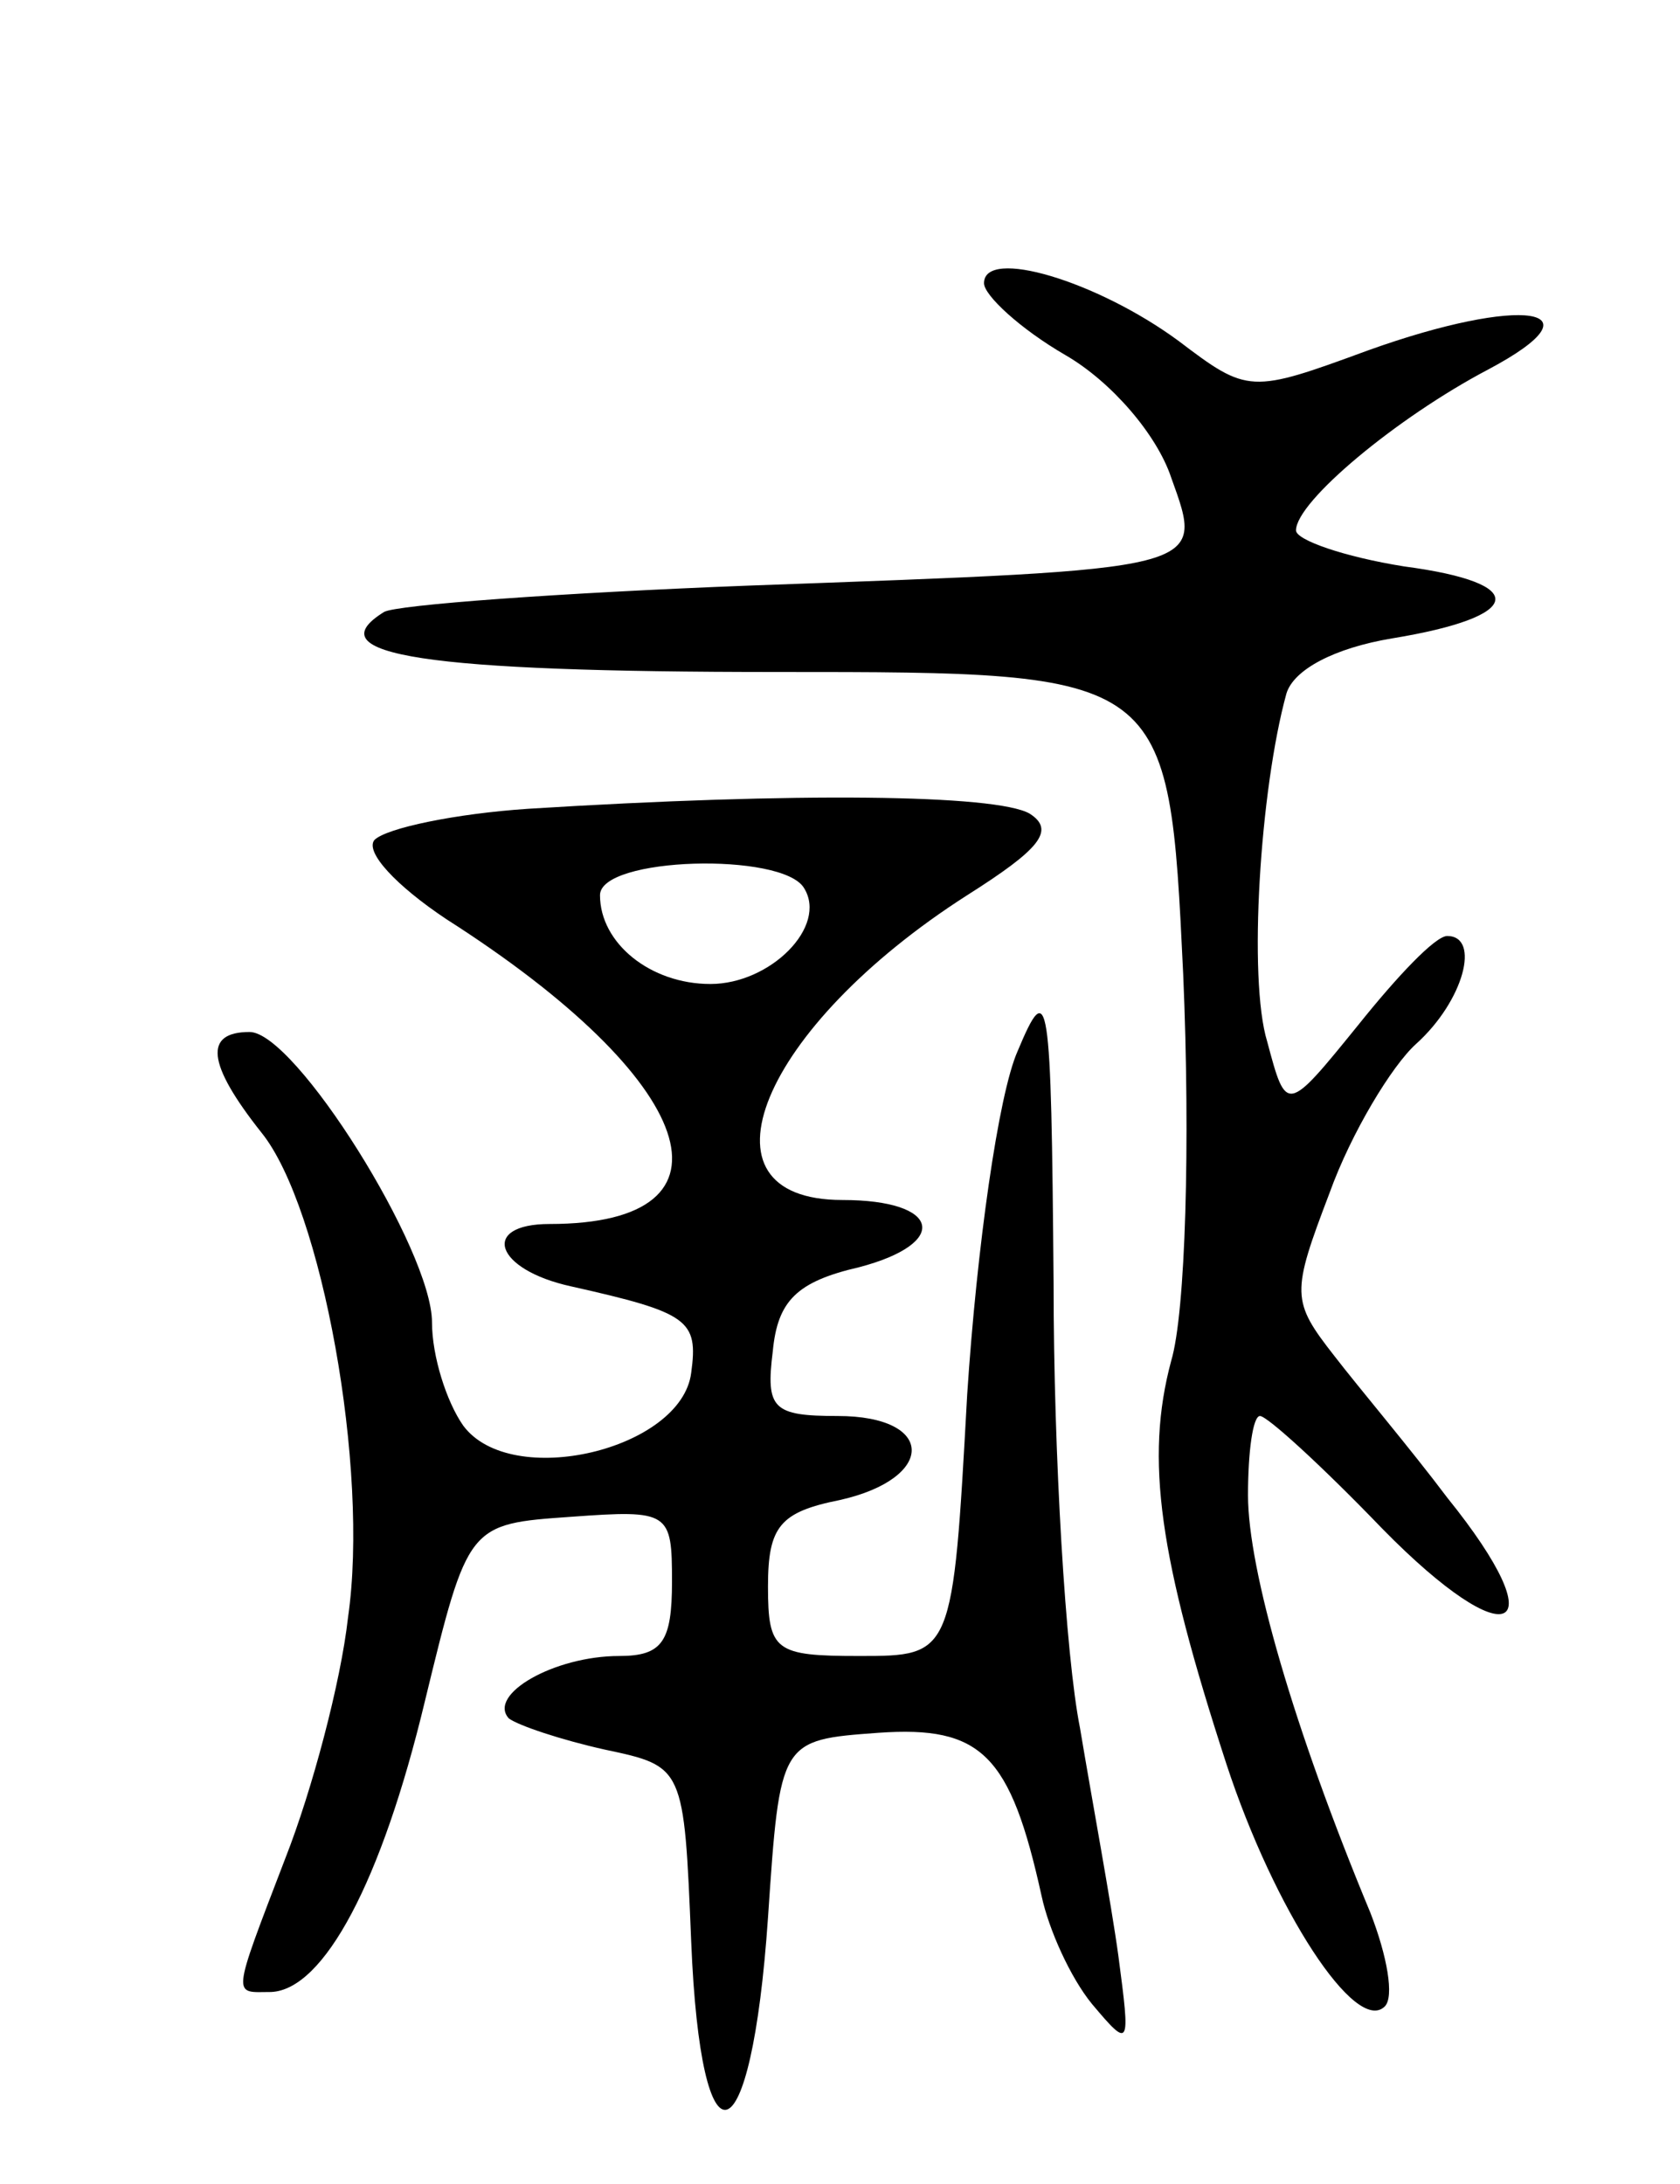
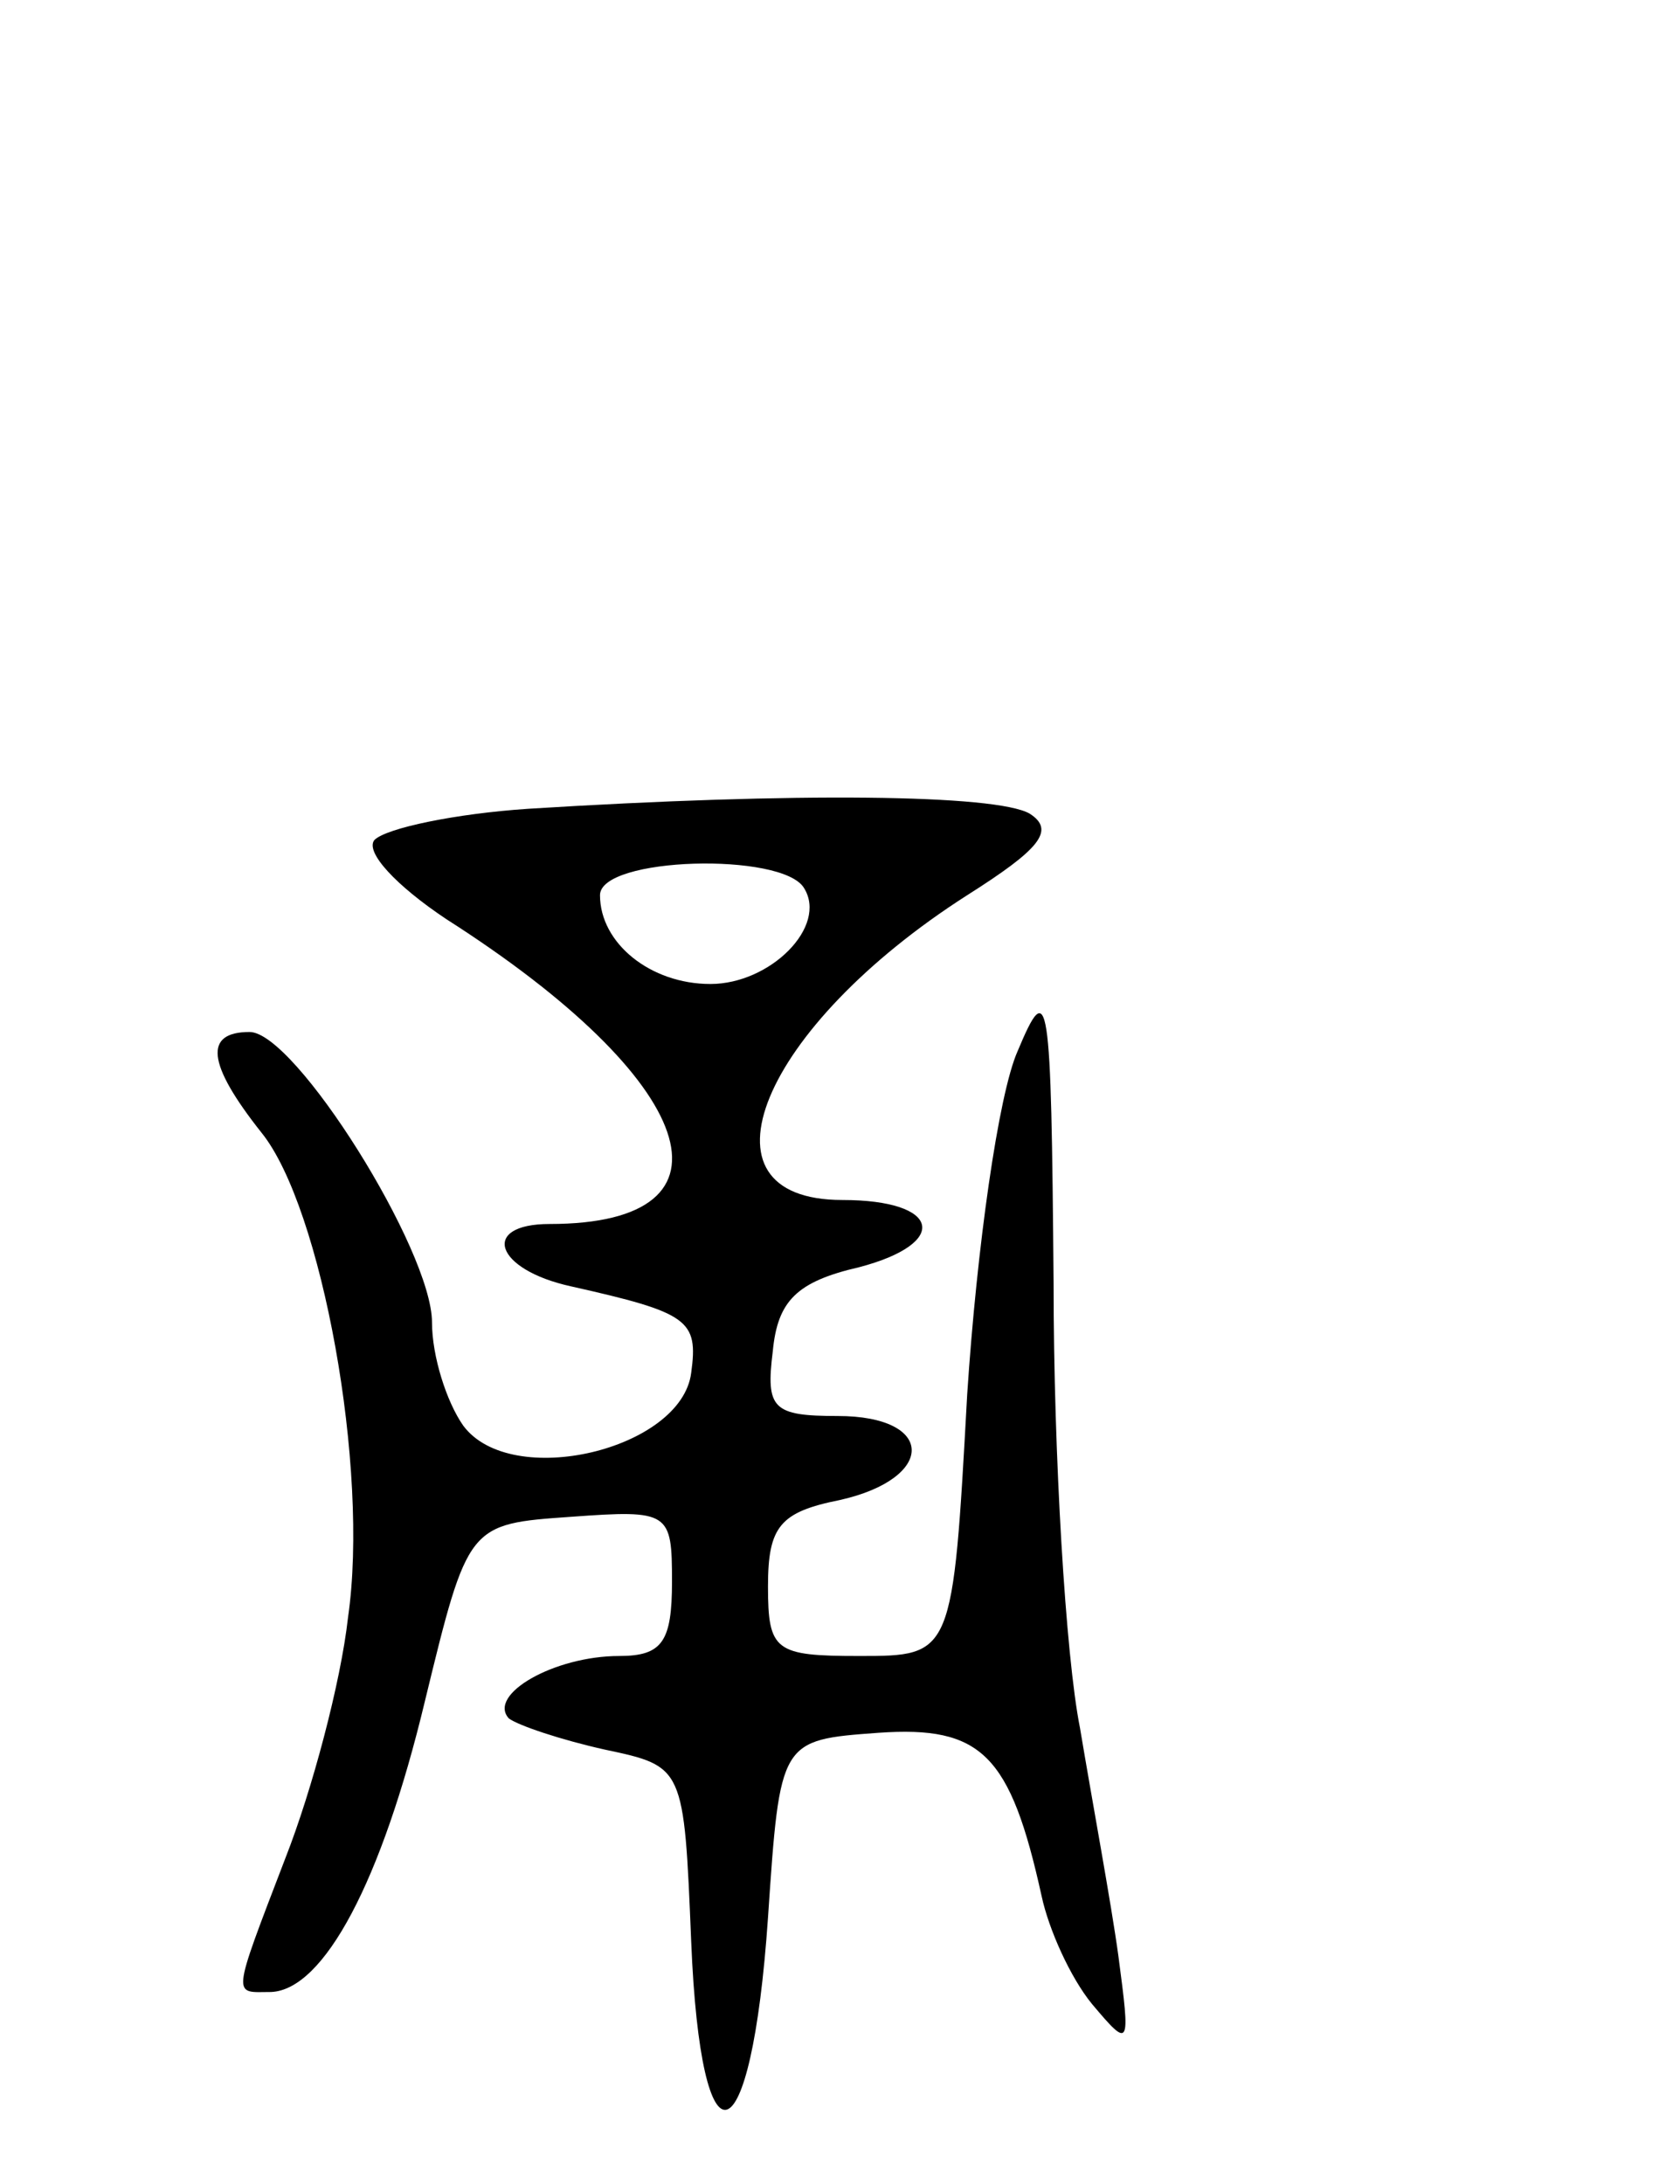
<svg xmlns="http://www.w3.org/2000/svg" version="1.0" width="70" height="91" viewBox="0 0 70 91">
  <g transform="translate(0,91) scale(0.1,-0.1)">
-     <path d="M410 792 c0 -5 15 -19 34 -30 19 -11 38 -33 44 -51 14 -39 16 -38 -176 -45 -78 -3 -147 -8 -152 -11 -29 -18 17 -25 164 -25 163 0 163 0 169 -126 3 -70 1 -141 -5 -161 -11 -41 -5 -82 23 -168 20 -61 54 -113 66 -101 4 4 1 21 -6 39 -32 77 -51 143 -51 174 0 18 2 33 5 33 3 0 26 -21 51 -47 53 -54 73 -44 27 13 -15 20 -37 46 -47 59 -18 23 -18 26 -2 68 9 25 26 53 36 62 20 18 27 45 13 45 -5 0 -21 -17 -37 -37 -30 -37 -30 -37 -38 -7 -8 26 -3 105 8 145 3 10 20 19 44 23 55 9 58 23 5 30 -25 4 -45 11 -45 15 0 12 42 47 80 67 49 26 14 31 -50 8 -49 -18 -50 -18 -79 4 -34 25 -81 39 -81 24z" />
    <path d="M220 573 c-30 -2 -59 -8 -64 -13 -4 -5 9 -19 30 -33 105 -67 126 -127 43 -127 -29 0 -23 -19 9 -26 49 -11 53 -14 50 -36 -4 -32 -75 -49 -95 -22 -7 10 -13 29 -13 43 0 30 -57 121 -76 121 -19 0 -18 -13 5 -42 25 -31 45 -140 36 -202 -3 -27 -15 -72 -26 -100 -23 -60 -22 -56 -6 -56 22 1 46 46 64 121 18 74 18 74 61 77 41 3 42 2 42 -27 0 -25 -4 -31 -22 -31 -27 0 -55 -16 -46 -26 4 -3 22 -9 40 -13 33 -7 33 -7 36 -80 4 -98 25 -92 32 10 5 74 5 74 46 77 43 3 55 -9 68 -68 3 -14 12 -34 21 -45 16 -19 16 -18 11 20 -3 22 -11 65 -16 95 -6 30 -11 114 -11 185 -1 122 -2 128 -15 97 -8 -18 -17 -82 -21 -143 -6 -109 -6 -109 -45 -109 -35 0 -38 2 -38 29 0 25 5 31 30 36 40 9 40 35 -1 35 -27 0 -30 3 -27 27 2 21 10 29 36 35 38 10 34 28 -7 28 -64 0 -34 72 52 127 30 19 37 27 26 34 -14 8 -97 9 -209 2z m115 -33 c10 -16 -14 -40 -39 -40 -25 0 -46 17 -46 37 0 16 76 18 85 3z" />
  </g>
</svg>